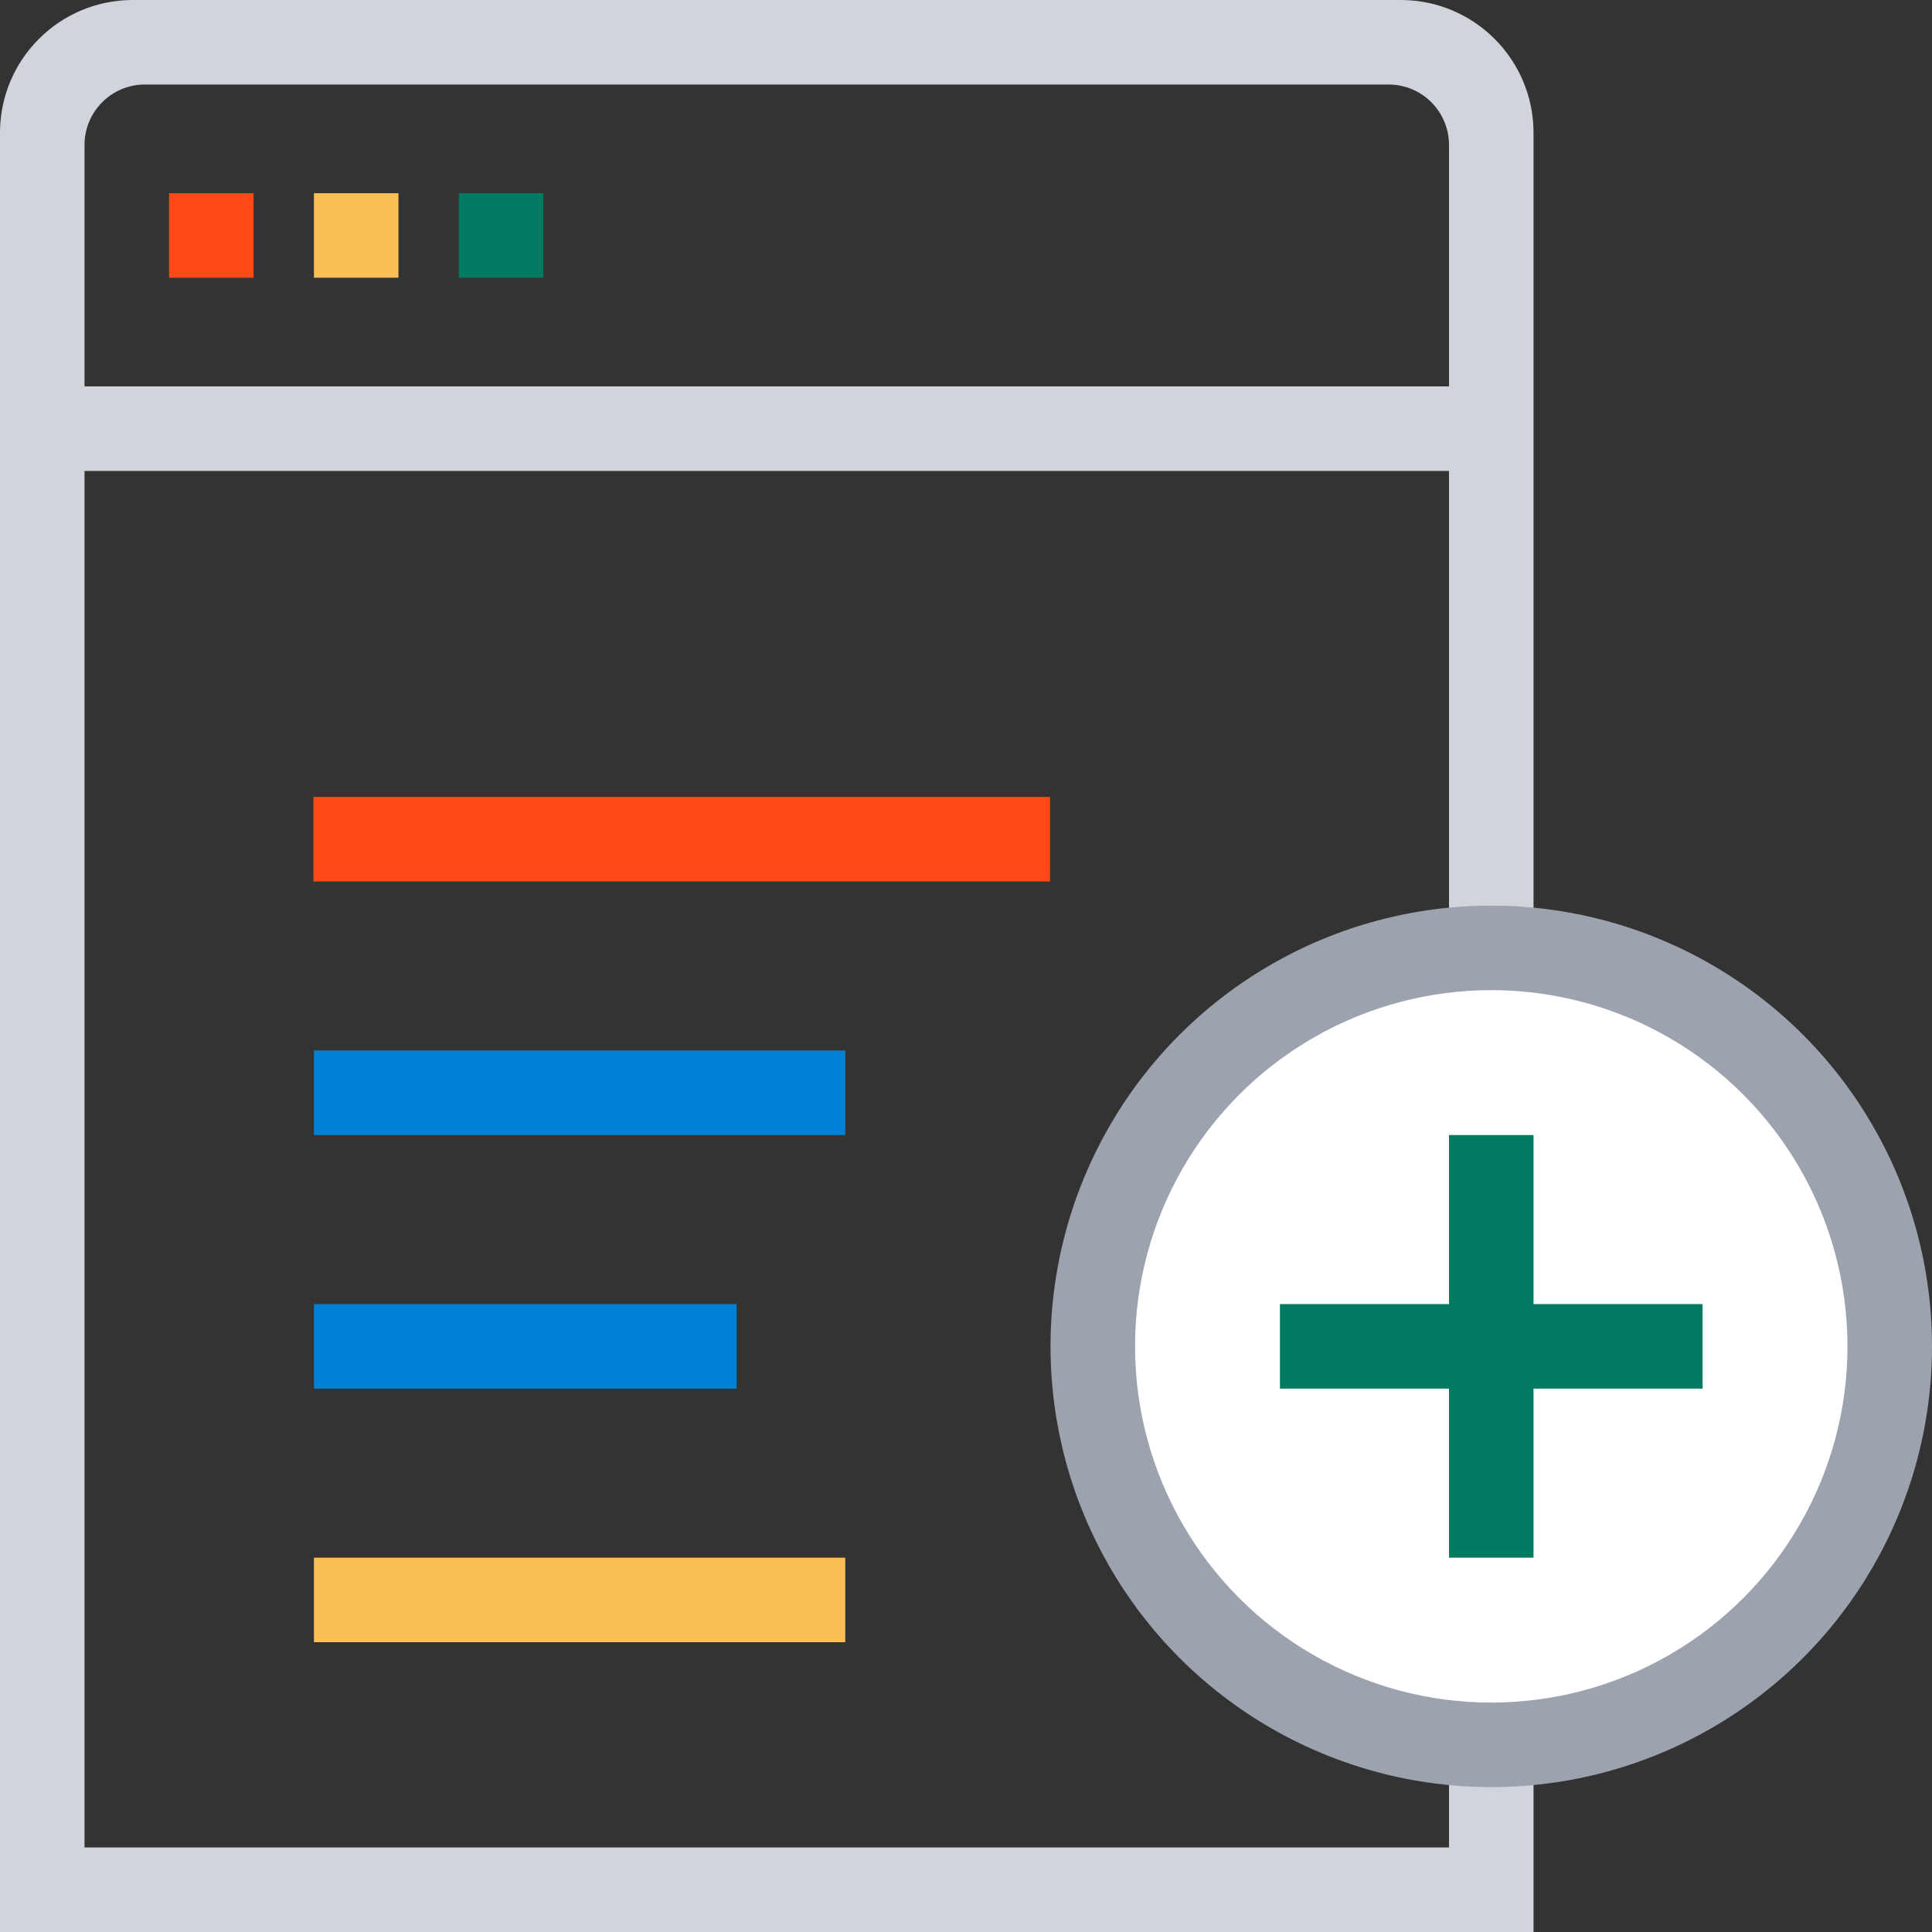
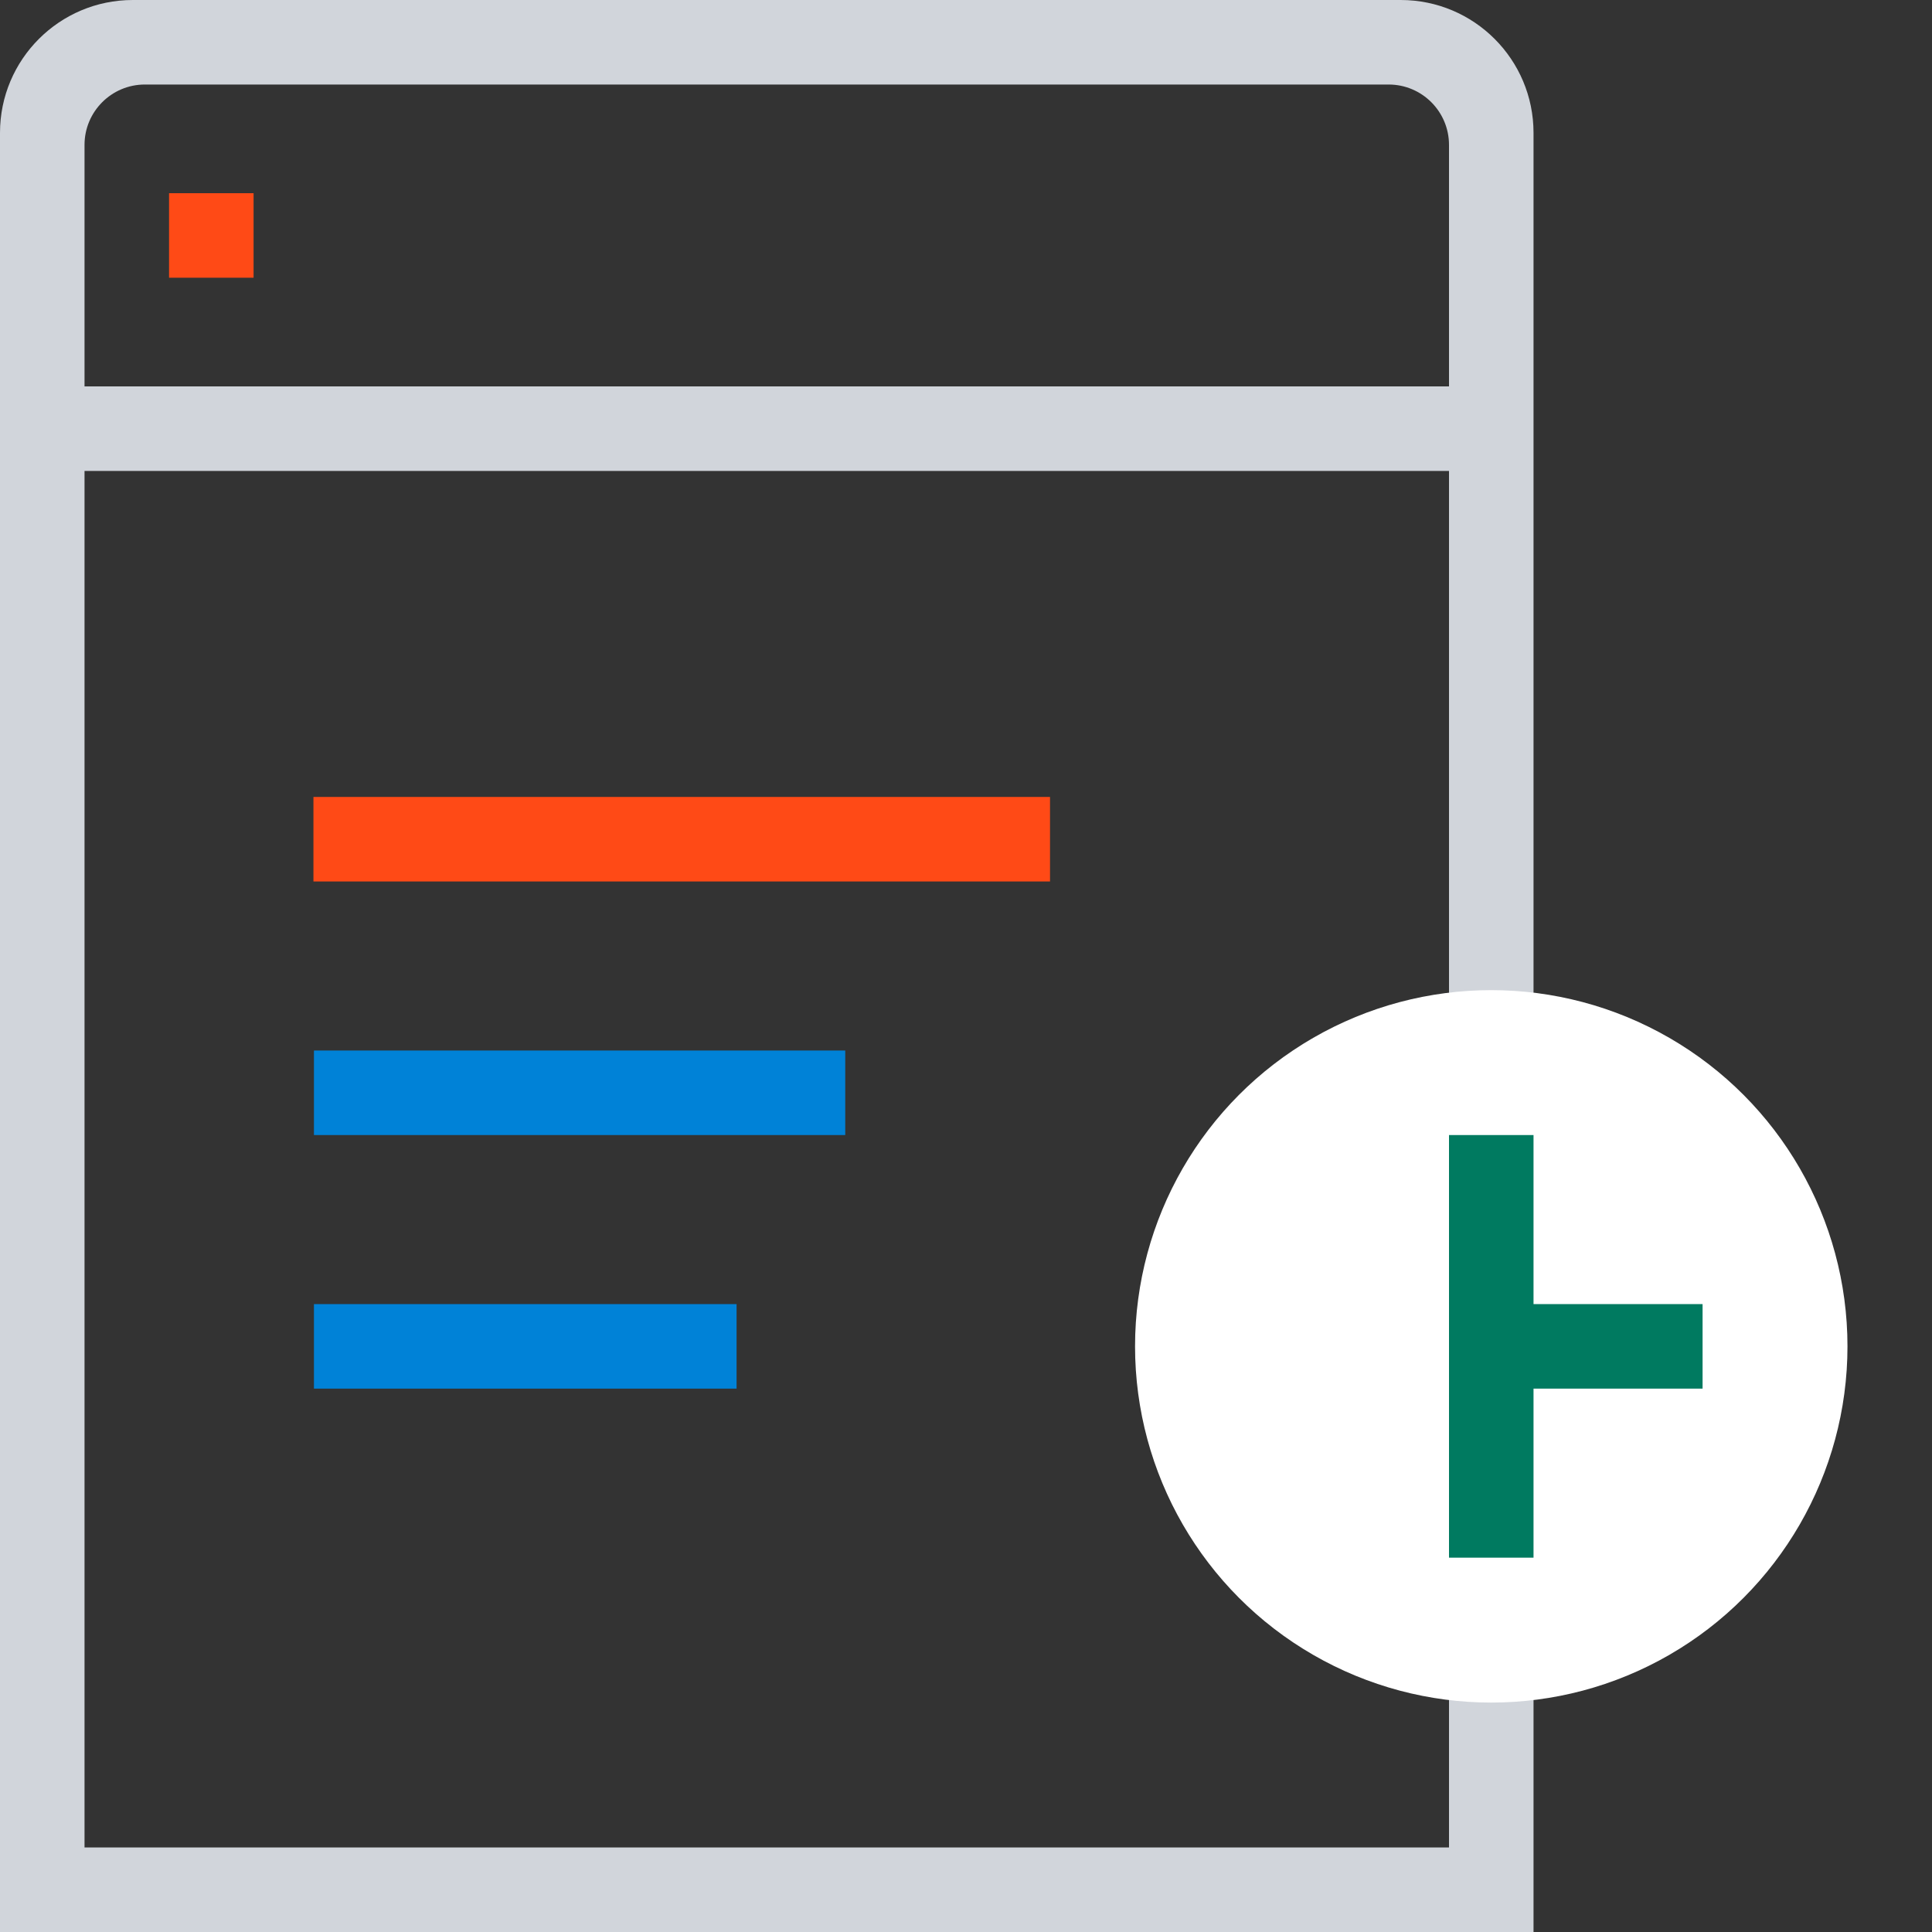
<svg xmlns="http://www.w3.org/2000/svg" width="160" height="160" viewBox="0 0 160 160" fill="none">
  <rect x="0" y="0" width="160" height="160" fill="#333333" stroke="none" />
-   <rect x="38" y="16" width="7" height="7" fill="#007A60" />
-   <rect x="26" y="16" width="7" height="7" fill="#FAC055" />
  <rect x="14" y="16" width="7" height="7" fill="#FF4A16" />
  <rect x="26" y="87" width="44" height="7" fill="#0082D7" />
  <rect x="25.958" y="66" width="61" height="7" fill="#FF4A16" />
  <rect x="26" y="108" width="35" height="7" fill="#0082D7" />
-   <rect x="26" y="129" width="44" height="7" fill="#FAC055" />
  <path fill-rule="evenodd" clip-rule="evenodd" d="M0 11C0 4.925 4.925 0 11 0H116C122.075 0 127 4.925 127 11V160H0V11ZM7 12C7 9.239 9.239 7 12 7H115C117.761 7 120 9.239 120 12V32H7V12ZM7 39V153H120V39H7Z" fill="#D1D5DB" />
-   <circle cx="123.5" cy="111.5" r="36.5" fill="#9CA3AF" />
  <circle cx="123.5" cy="111.5" r="29.5" fill="white" />
-   <path fill-rule="evenodd" clip-rule="evenodd" d="M127 94H120V108L106 108V115H120V129H127V115H141V108L127 108V94Z" fill="#007A60" />
+   <path fill-rule="evenodd" clip-rule="evenodd" d="M127 94H120V108V115H120V129H127V115H141V108L127 108V94Z" fill="#007A60" />
</svg>